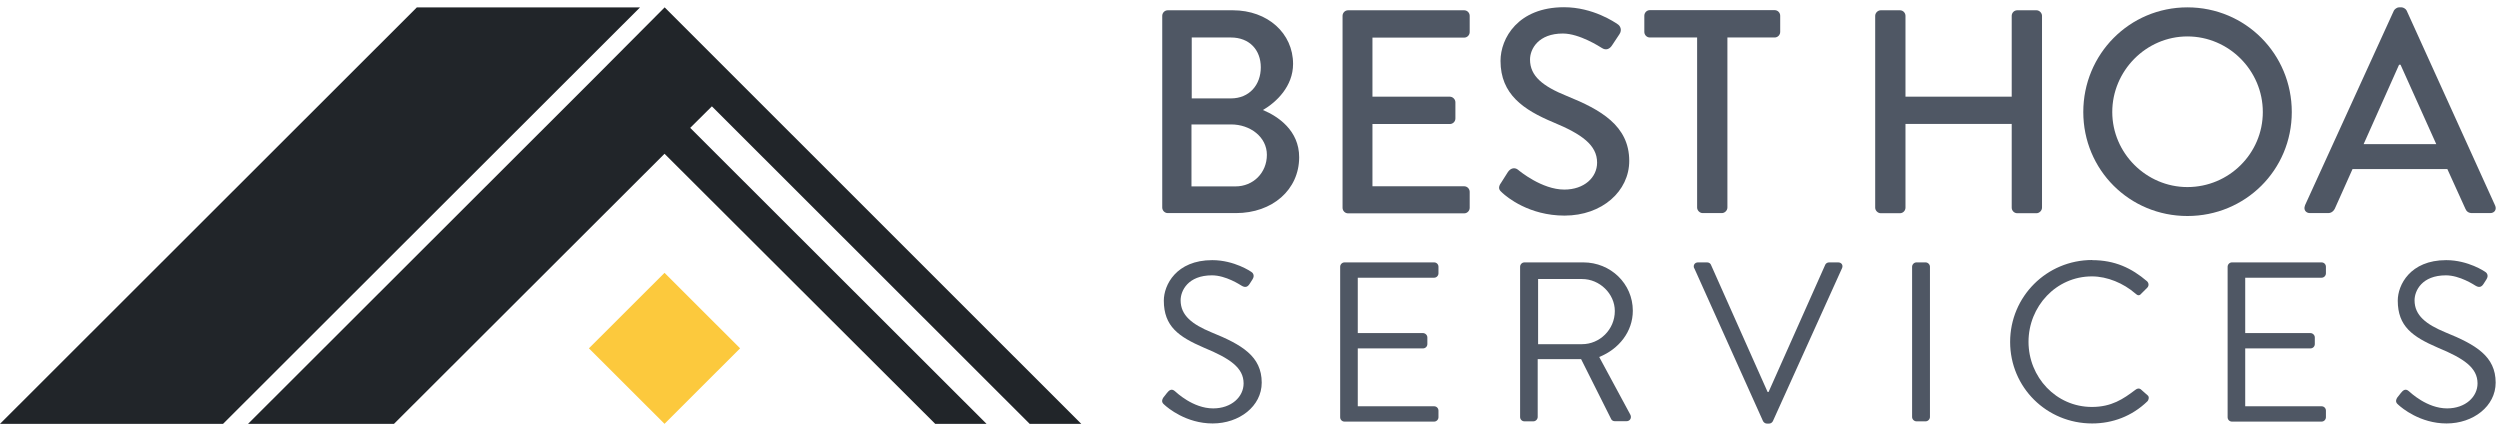
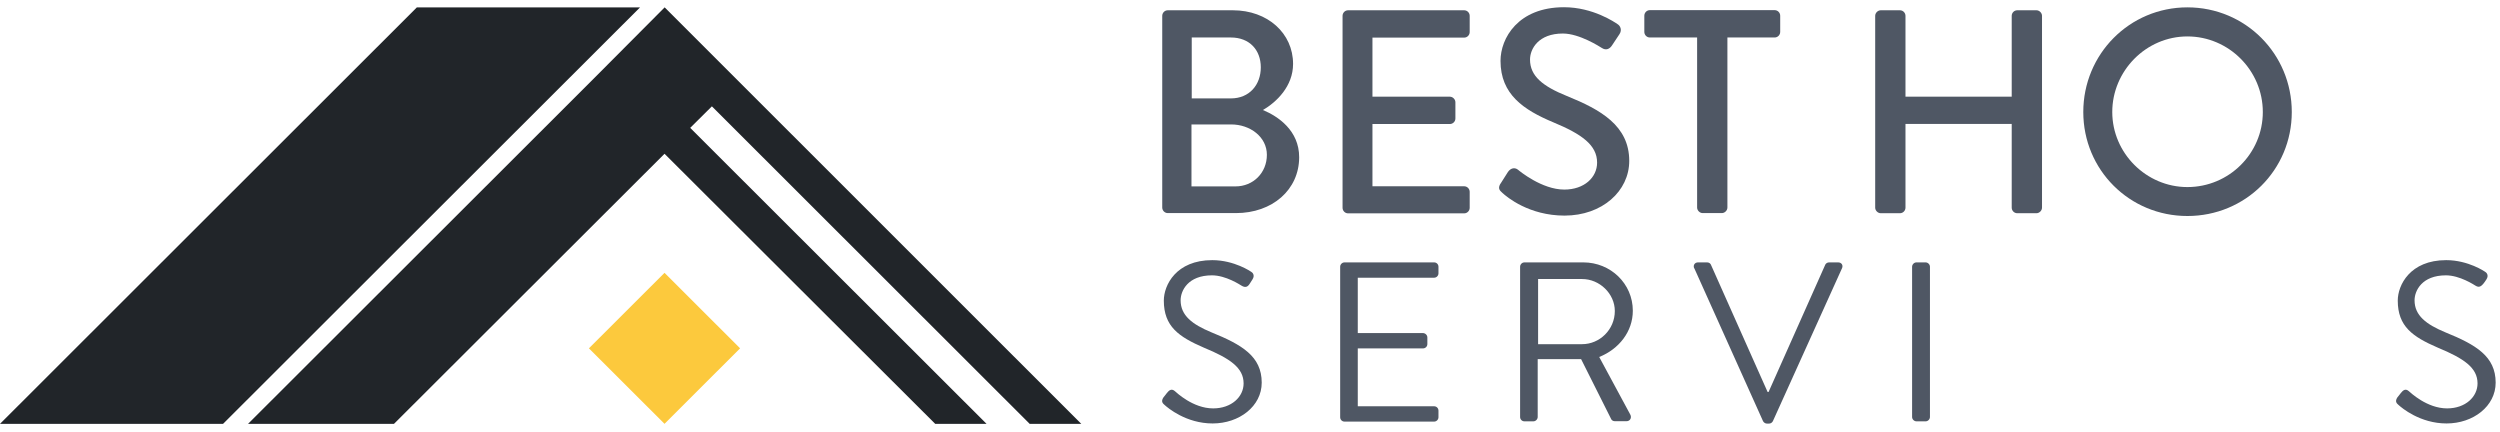
<svg xmlns="http://www.w3.org/2000/svg" width="266" height="46" viewBox="0 0 266 46" fill="none">
  <path fill-rule="evenodd" clip-rule="evenodd" d="M62.936 8.6L70.72 0.784L115.047 45.098H109.557L75.745 11.314L73.437 13.605L104.968 45.098H99.506L70.706 16.361L41.92 45.098H26.393L62.936 8.6Z" fill="#212529" />
  <path d="M70.704 45.095L78.746 37.063L70.704 29.03L62.661 37.063L70.704 45.095Z" fill="#FCC93D" />
  <path fill-rule="evenodd" clip-rule="evenodd" d="M44.355 0.784H68.102L23.733 45.098H0L44.355 0.784Z" fill="#212529" />
  <path d="M123.662 1.683C123.662 1.374 123.915 1.093 124.253 1.093H131.164C134.895 1.093 137.583 3.553 137.583 6.801C137.583 9.177 135.824 10.864 134.374 11.707C136.007 12.382 138.231 13.9 138.231 16.726C138.231 20.185 135.387 22.673 131.502 22.673H124.253C123.915 22.673 123.662 22.392 123.662 22.083V1.683ZM131.46 19.833C133.346 19.833 134.796 18.385 134.796 16.473C134.796 14.561 133.008 13.24 130.995 13.24H126.773V19.833H131.46ZM130.967 10.47C132.938 10.47 134.149 9.022 134.149 7.166C134.149 5.31 132.938 3.989 130.967 3.989H126.801V10.47H130.967Z" fill="#4F5764" />
  <path d="M142.848 1.683C142.848 1.374 143.101 1.093 143.439 1.093H155.784C156.122 1.093 156.375 1.374 156.375 1.683V3.412C156.375 3.722 156.122 4.003 155.784 4.003H146.029V10.287H154.264C154.574 10.287 154.855 10.569 154.855 10.878V12.607C154.855 12.944 154.574 13.197 154.264 13.197H146.029V19.819H155.784C156.122 19.819 156.375 20.101 156.375 20.41V22.111C156.375 22.42 156.122 22.701 155.784 22.701H143.439C143.101 22.701 142.848 22.42 142.848 22.111V1.683Z" fill="#4F5764" />
  <path d="M159.641 19.566C159.922 19.158 160.162 18.709 160.443 18.301C160.725 17.893 161.147 17.781 161.499 18.048C161.682 18.202 164.061 20.171 166.44 20.171C168.565 20.171 169.931 18.877 169.931 17.303C169.931 15.447 168.326 14.28 165.272 13.015C162.118 11.693 159.655 10.048 159.655 6.477C159.655 4.073 161.513 0.769 166.412 0.769C169.494 0.769 171.817 2.372 172.127 2.583C172.38 2.737 172.619 3.173 172.31 3.637C172.056 4.003 171.789 4.439 171.536 4.804C171.282 5.212 170.888 5.395 170.452 5.113C170.241 4.987 168.073 3.567 166.285 3.567C163.695 3.567 162.794 5.198 162.794 6.337C162.794 8.094 164.145 9.176 166.721 10.217C170.297 11.665 173.351 13.366 173.351 17.12C173.351 20.325 170.48 22.94 166.468 22.94C162.696 22.94 160.331 20.972 159.838 20.508C159.556 20.255 159.345 20.044 159.655 19.524L159.641 19.566Z" fill="#4F5764" />
  <path d="M180.573 3.989H175.547C175.209 3.989 174.956 3.708 174.956 3.398V1.669C174.956 1.36 175.209 1.078 175.547 1.078H188.821C189.159 1.078 189.413 1.36 189.413 1.669V3.398C189.413 3.708 189.159 3.989 188.821 3.989H183.796V22.083C183.796 22.392 183.515 22.673 183.205 22.673H181.164C180.854 22.673 180.573 22.392 180.573 22.083V3.989Z" fill="#4F5764" />
  <path d="M199.52 1.683C199.52 1.374 199.801 1.093 200.111 1.093H202.152C202.49 1.093 202.743 1.374 202.743 1.683V10.287H214.046V1.683C214.046 1.374 214.3 1.093 214.638 1.093H216.679C216.988 1.093 217.27 1.374 217.27 1.683V22.097C217.27 22.406 216.988 22.687 216.679 22.687H214.638C214.3 22.687 214.046 22.406 214.046 22.097V13.184H202.743V22.097C202.743 22.406 202.49 22.687 202.152 22.687H200.111C199.801 22.687 199.52 22.406 199.52 22.097V1.683Z" fill="#4F5764" />
  <path d="M232.74 0.783C238.92 0.783 243.846 5.746 243.846 11.918C243.846 18.09 238.906 22.983 232.74 22.983C226.575 22.983 221.662 18.076 221.662 11.918C221.662 5.76 226.575 0.783 232.74 0.783ZM232.74 19.904C237.16 19.904 240.764 16.333 240.764 11.918C240.764 7.504 237.146 3.876 232.74 3.876C228.334 3.876 224.745 7.546 224.745 11.918C224.745 16.291 228.362 19.904 232.74 19.904Z" fill="#4F5764" />
-   <path d="M245.24 21.872L254.713 1.121C254.812 0.938 255.079 0.783 255.234 0.783H255.544C255.699 0.783 255.98 0.938 256.065 1.121L265.482 21.872C265.665 22.28 265.426 22.673 264.961 22.673H263.019C262.653 22.673 262.427 22.491 262.315 22.209L260.4 17.992H250.307C249.688 19.412 249.041 20.803 248.421 22.209C248.323 22.42 248.083 22.673 247.717 22.673H245.775C245.31 22.673 245.071 22.266 245.254 21.872H245.24ZM259.218 15.335L255.417 6.885H255.262L251.49 15.335H259.204H259.218Z" fill="#4F5764" />
  <path d="M123.788 42.286C123.915 42.146 124.028 41.977 124.154 41.822C124.394 41.513 124.661 41.316 124.999 41.612C125.168 41.752 126.927 43.453 129.081 43.453C131.038 43.453 132.319 42.216 132.319 40.796C132.319 39.123 130.869 38.139 128.082 36.986C125.421 35.833 123.831 34.737 123.831 31.981C123.831 30.336 125.14 27.679 128.983 27.679C131.347 27.679 133.121 28.916 133.121 28.916C133.262 28.987 133.557 29.282 133.262 29.732C133.163 29.872 133.065 30.041 132.966 30.196C132.755 30.533 132.502 30.631 132.122 30.407C131.953 30.308 130.432 29.296 128.954 29.296C126.392 29.296 125.618 30.941 125.618 31.953C125.618 33.57 126.857 34.512 128.884 35.355C132.15 36.677 134.247 37.914 134.247 40.712C134.247 43.228 131.854 45.056 129.025 45.056C126.195 45.056 124.239 43.383 123.929 43.102C123.732 42.933 123.493 42.736 123.788 42.286Z" fill="#4F5764" />
  <path d="M142.594 28.382C142.594 28.143 142.792 27.918 143.059 27.918H152.589C152.856 27.918 153.053 28.129 153.053 28.382V29.085C153.053 29.324 152.856 29.549 152.589 29.549H144.467V35.44H151.406C151.646 35.44 151.871 35.65 151.871 35.903V36.606C151.871 36.873 151.66 37.07 151.406 37.07H144.467V43.228H152.589C152.856 43.228 153.053 43.439 153.053 43.692V44.395C153.053 44.634 152.856 44.859 152.589 44.859H143.059C142.792 44.859 142.594 44.648 142.594 44.395V28.41V28.382Z" fill="#4F5764" />
  <path d="M161.739 28.382C161.739 28.143 161.936 27.918 162.203 27.918H168.467C171.367 27.918 173.732 30.181 173.732 33.063C173.732 35.285 172.254 37.141 170.156 37.984L173.464 44.114C173.633 44.423 173.464 44.817 173.056 44.817H171.817C171.606 44.817 171.479 44.69 171.437 44.606L168.228 38.209H163.611V44.367C163.611 44.606 163.4 44.831 163.146 44.831H162.203C161.936 44.831 161.739 44.62 161.739 44.367V28.382ZM168.34 36.62C170.198 36.62 171.817 35.074 171.817 33.092C171.817 31.25 170.198 29.689 168.34 29.689H163.653V36.62H168.34Z" fill="#4F5764" />
  <path d="M180.263 28.55C180.122 28.241 180.305 27.918 180.671 27.918H181.643C181.854 27.918 182.009 28.058 182.051 28.185L188.075 41.71H188.174L194.199 28.185C194.241 28.058 194.41 27.918 194.607 27.918H195.578C195.944 27.918 196.141 28.227 195.986 28.55L188.639 44.803C188.568 44.943 188.427 45.07 188.23 45.07H187.991C187.822 45.07 187.653 44.943 187.583 44.803L180.277 28.55H180.263Z" fill="#4F5764" />
  <path d="M203.447 28.382C203.447 28.143 203.658 27.918 203.912 27.918H204.883C205.122 27.918 205.347 28.129 205.347 28.382V44.367C205.347 44.606 205.136 44.831 204.883 44.831H203.912C203.672 44.831 203.447 44.62 203.447 44.367V28.382Z" fill="#4F5764" />
-   <path d="M222.591 27.679C225.026 27.679 226.8 28.523 228.447 29.928C228.644 30.125 228.658 30.406 228.475 30.603L227.827 31.25C227.63 31.489 227.447 31.461 227.194 31.222C225.941 30.139 224.224 29.408 222.577 29.408C218.762 29.408 215.834 32.614 215.834 36.367C215.834 40.121 218.762 43.299 222.577 43.299C224.674 43.299 225.913 42.455 227.194 41.485C227.433 41.288 227.63 41.316 227.771 41.415L228.503 42.061C228.7 42.202 228.644 42.539 228.475 42.708C226.828 44.297 224.759 45.056 222.605 45.056C217.763 45.056 213.878 41.218 213.878 36.382C213.878 31.545 217.777 27.665 222.605 27.665L222.591 27.679Z" fill="#4F5764" />
-   <path d="M237.019 28.382C237.019 28.143 237.216 27.918 237.484 27.918H247.014C247.281 27.918 247.478 28.129 247.478 28.382V29.085C247.478 29.324 247.281 29.549 247.014 29.549H238.891V35.44H245.831C246.07 35.44 246.296 35.65 246.296 35.903V36.606C246.296 36.873 246.085 37.07 245.831 37.07H238.891V43.228H247.014C247.281 43.228 247.478 43.439 247.478 43.692V44.395C247.478 44.634 247.281 44.859 247.014 44.859H237.484C237.216 44.859 237.019 44.648 237.019 44.395V28.41V28.382Z" fill="#4F5764" />
-   <path d="M255.079 42.286C255.206 42.146 255.319 41.977 255.445 41.822C255.685 41.513 255.952 41.316 256.29 41.612C256.459 41.752 258.218 43.453 260.372 43.453C262.329 43.453 263.61 42.216 263.61 40.796C263.61 39.123 262.16 38.139 259.373 36.986C256.712 35.833 255.122 34.737 255.122 31.981C255.122 30.336 256.431 27.679 260.274 27.679C262.638 27.679 264.412 28.916 264.412 28.916C264.553 28.987 264.848 29.282 264.553 29.732C264.454 29.872 264.356 30.041 264.257 30.196C264.046 30.533 263.793 30.631 263.413 30.407C263.244 30.308 261.723 29.296 260.245 29.296C257.684 29.296 256.909 30.941 256.909 31.953C256.909 33.57 258.148 34.512 260.175 35.355C263.441 36.677 265.538 37.914 265.538 40.712C265.538 43.228 263.145 45.056 260.316 45.056C257.486 45.056 255.53 43.383 255.22 43.102C255.023 42.933 254.784 42.736 255.079 42.286Z" fill="#4F5764" />
+   <path d="M255.079 42.286C255.206 42.146 255.319 41.977 255.445 41.822C255.685 41.513 255.952 41.316 256.29 41.612C256.459 41.752 258.218 43.453 260.372 43.453C262.329 43.453 263.61 42.216 263.61 40.796C263.61 39.123 262.16 38.139 259.373 36.986C256.712 35.833 255.122 34.737 255.122 31.981C255.122 30.336 256.431 27.679 260.274 27.679C262.638 27.679 264.412 28.916 264.412 28.916C264.553 28.987 264.848 29.282 264.553 29.732C264.046 30.533 263.793 30.631 263.413 30.407C263.244 30.308 261.723 29.296 260.245 29.296C257.684 29.296 256.909 30.941 256.909 31.953C256.909 33.57 258.148 34.512 260.175 35.355C263.441 36.677 265.538 37.914 265.538 40.712C265.538 43.228 263.145 45.056 260.316 45.056C257.486 45.056 255.53 43.383 255.22 43.102C255.023 42.933 254.784 42.736 255.079 42.286Z" fill="#4F5764" />
</svg>